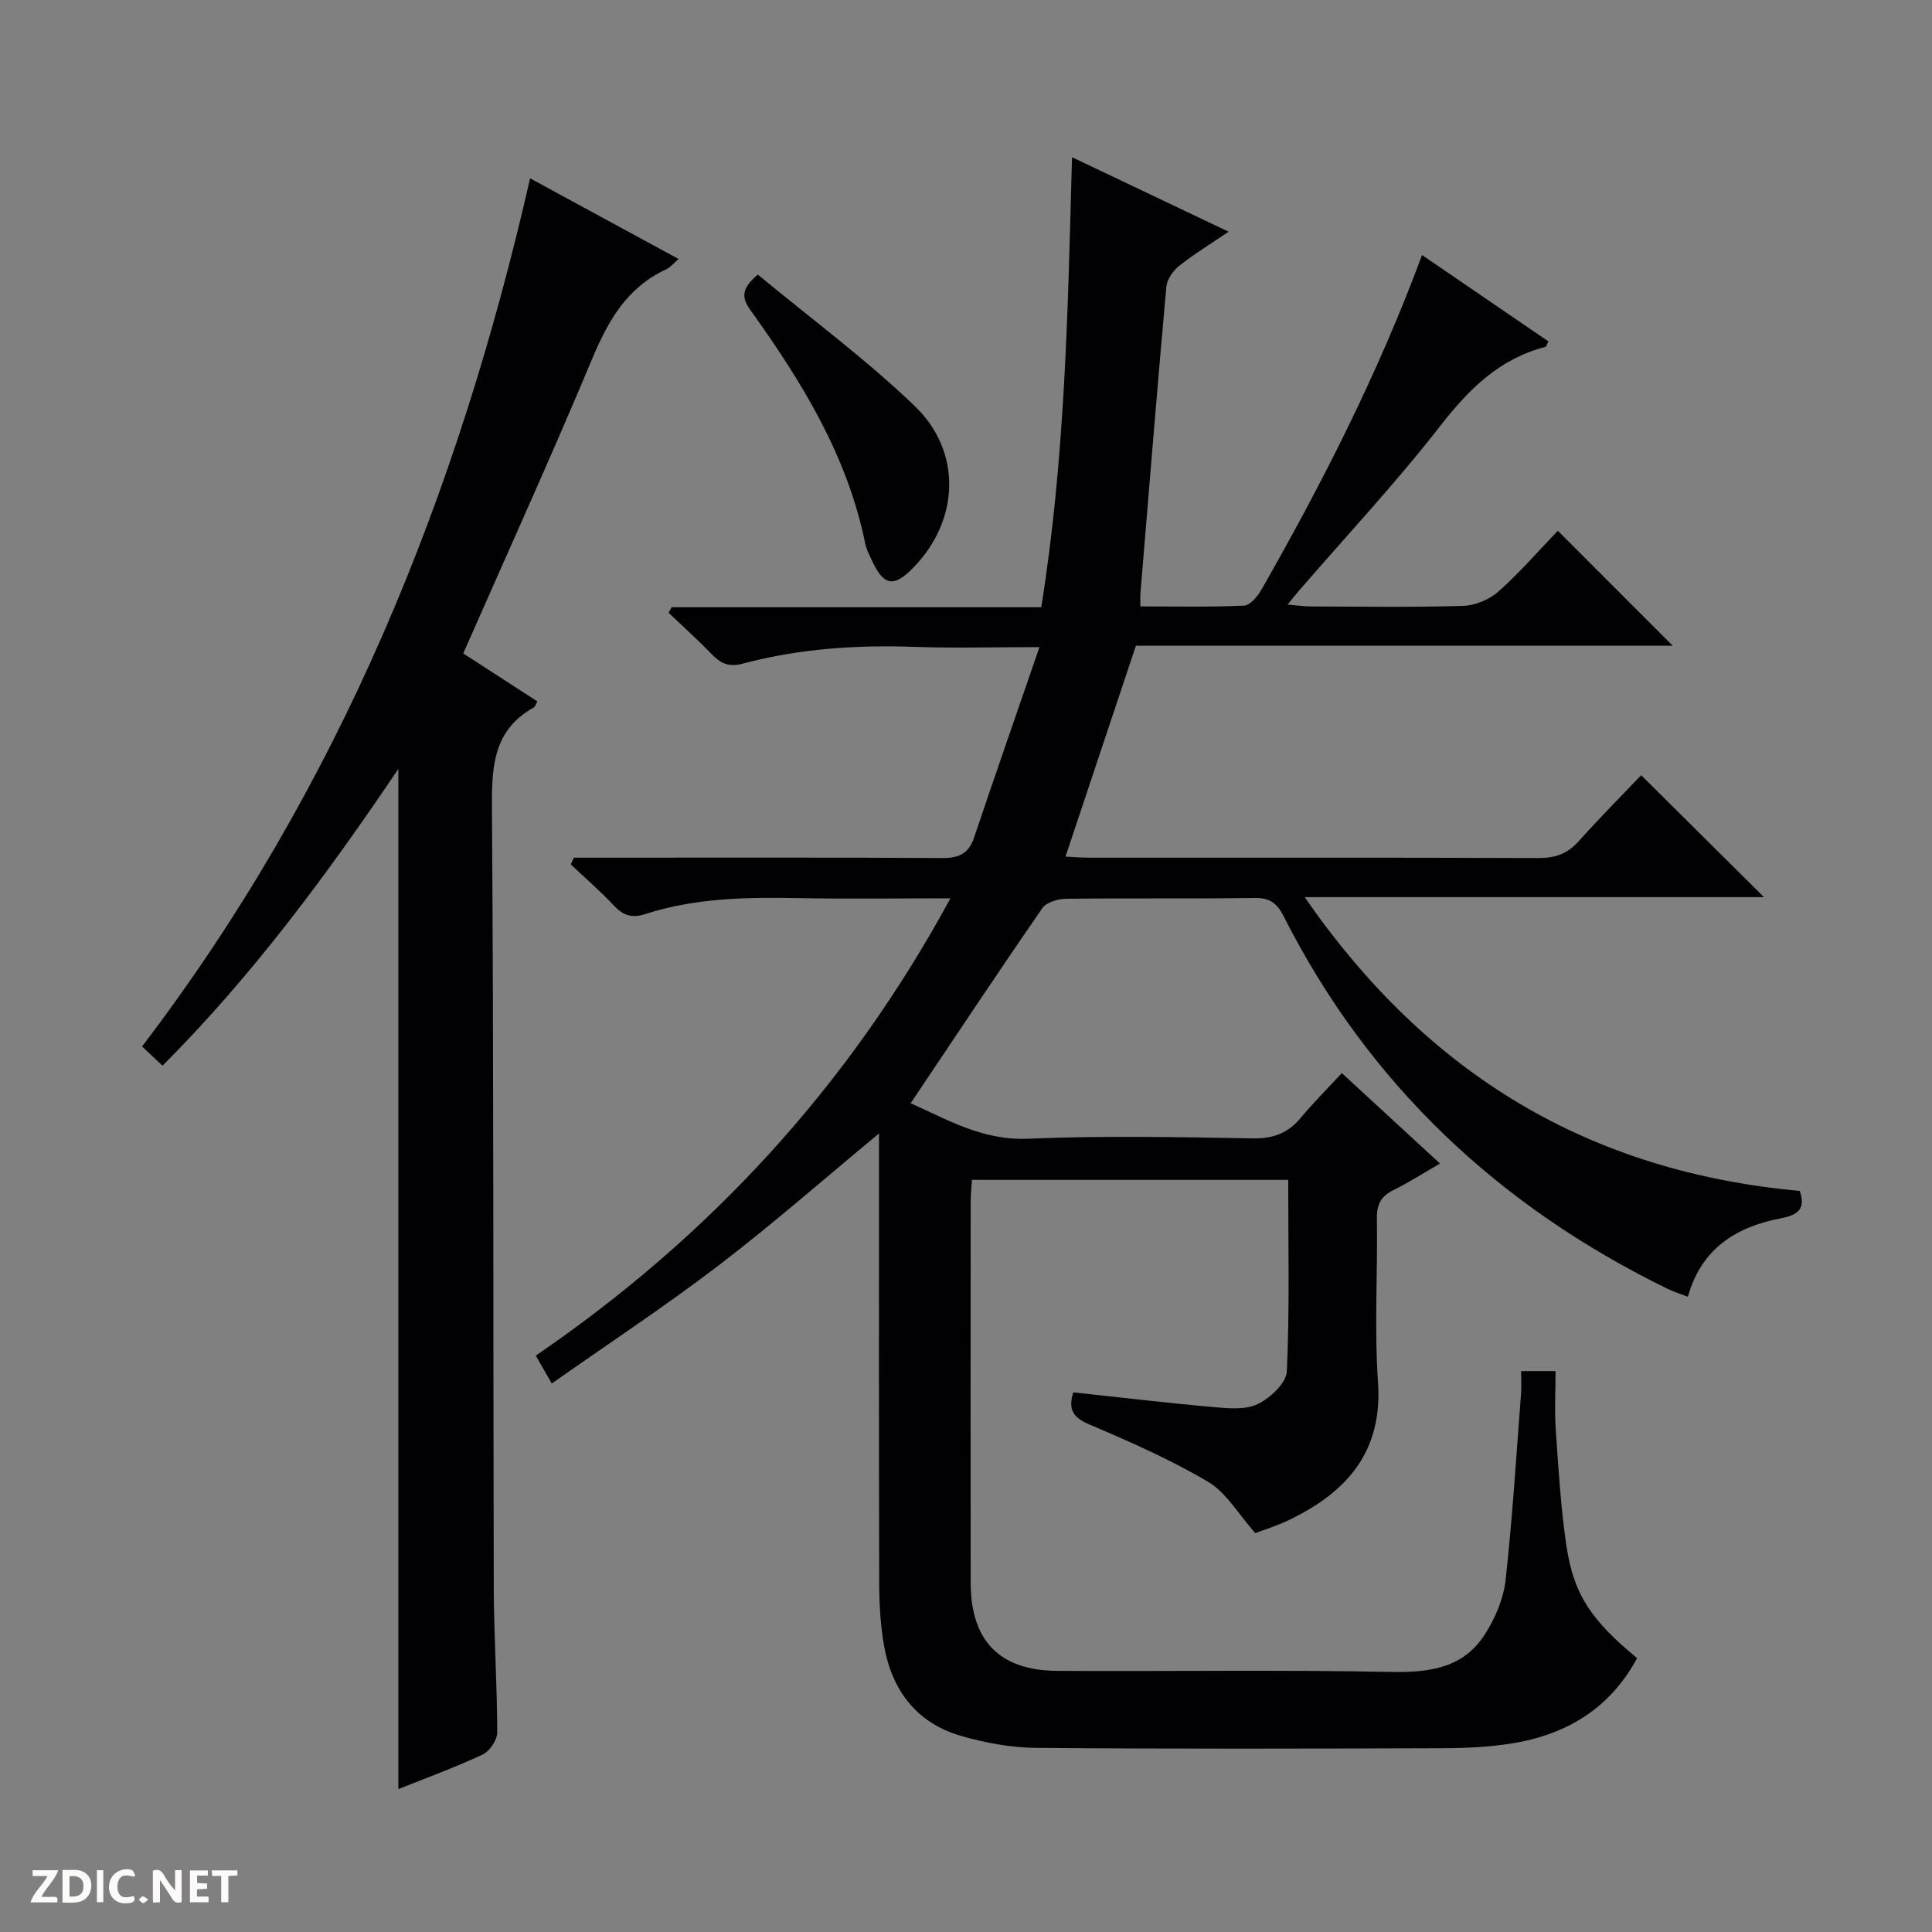
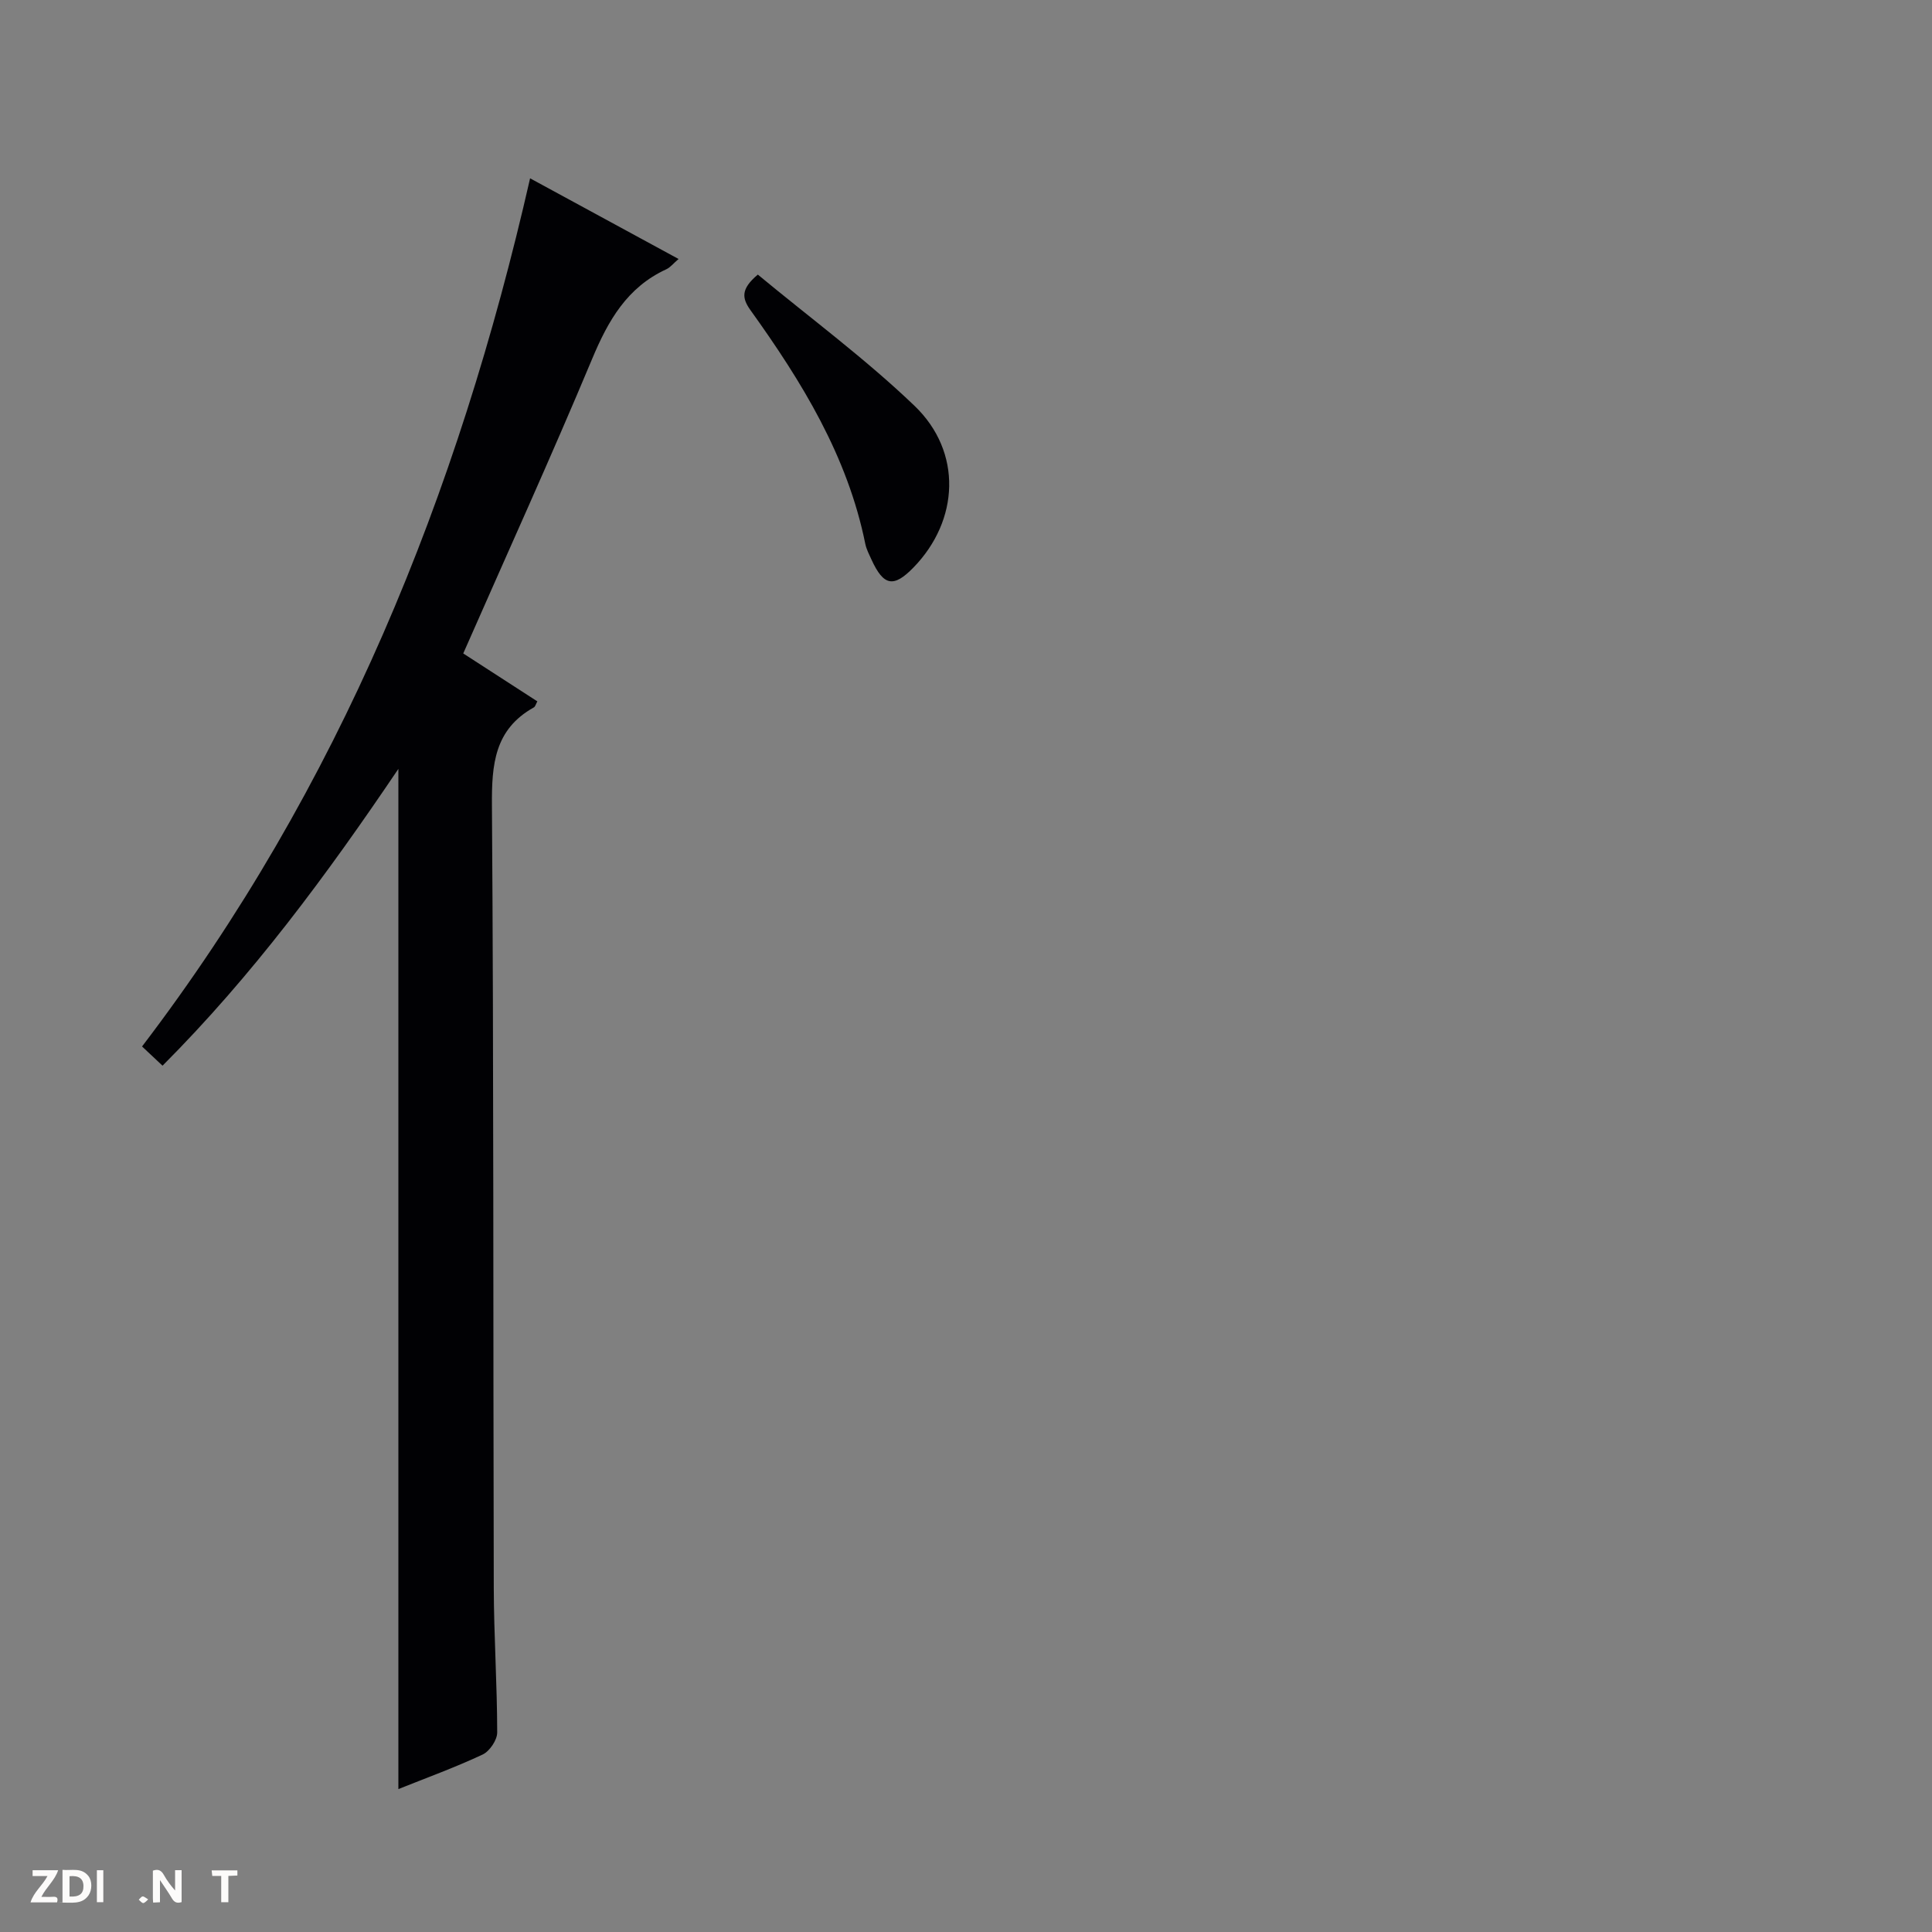
<svg xmlns="http://www.w3.org/2000/svg" enable-background="new 0 0 400 400" viewBox="0 0 400 400">
  <rect x="0" y="0" width="400" height="400" fill="#808080" stroke="none" />
  <g fill="#fcfbfa">
    <path d="m37.59 393.81c-.92.31-1.52.05-2-.78-.7-1.2-1.52-2.34-2.47-3.78v4.59c-.55.03-.95.05-1.41.07-.03-.37-.06-.64-.06-.91 0-1.91 0-3.81 0-5.7 1.13-.41 1.77-.03 2.29.91.62 1.11 1.38 2.14 2.31 3.19v-4.2h1.35v6.61z" />
    <path d="m12.94 393.88v-6.75c1.9.19 3.93-.54 5.37 1.29.8 1.01.78 2.88.03 3.97-1.37 1.97-3.4 1.51-6.4 1.49m2.45-1.22c2.04.12 2.92-.58 2.89-2.21-.03-1.51-.98-2.19-2.89-2z" />
    <path d="m11.81 393.87h-5.49c.68-2.18 2.47-3.48 3.51-5.45h-3.08v-1.21h5.29c-.71 2.13-2.44 3.48-3.47 5.51.86 0 1.63.04 2.39-.01.79-.05 1.14.21.85 1.16" />
-     <path d="m39.33 393.86v-6.61h3.7v1.07h-2.22v1.52c.68.04 1.34.09 2.07.13v1.07c-.72.05-1.38.09-2.1.14v1.48h2.4v1.19h-3.85z" />
-     <path d="m27.71 388.56c-1.15-.3-2.46-.61-3.1.64-.37.73-.41 1.93-.06 2.67.63 1.35 1.99.93 3.17.68.35.94-.01 1.32-.93 1.46-1.62.25-3.05-.27-3.76-1.48-.73-1.24-.6-3.03.31-4.17.88-1.11 2.71-1.7 4-1.16.32.13.44.74.65 1.12-.1.08-.19.16-.28.24" />
    <path d="m49.15 387.24v1.07c-.59.02-1.17.05-1.87.08v5.44h-1.48v-5.44h-1.85c-.05-.4-.08-.73-.13-1.15z" />
    <path d="m20.06 387.21h1.33v6.62h-1.33z" />
    <path d="m30.68 393.25c-.39.38-.8.79-1.05.76-.32-.05-.6-.45-.9-.7.26-.24.51-.64.8-.67.29-.04.62.3 1.15.61" />
  </g>
-   <path d="m314.93 283.87h7.13c0 4.1-.23 8.21.05 12.29.55 7.96 1.03 15.94 2.19 23.82 1.5 10.14 5.12 15.45 14.64 23.32-5.59 10.39-14.59 15.85-25.95 17.66-4.74.76-9.6.98-14.41.99-28 .09-55.99.17-83.99-.07-5.23-.04-10.6-1.03-15.64-2.49-9.2-2.66-14.28-9.44-15.92-18.67-.75-4.23-.99-8.6-1-12.91-.08-29.16-.04-58.33-.04-87.49 0-1.75 0-3.5 0-5.65-11.38 9.42-21.97 18.73-33.15 27.28-11.06 8.45-22.72 16.13-34.6 24.49-1.35-2.35-2.21-3.85-3.31-5.77 36-24.63 64.67-55.69 85.85-94.68-10.9 0-21 .15-31.09-.04-10.85-.21-21.64-.08-32.08 3.29-2.8.91-4.6.3-6.54-1.78-2.79-2.99-5.91-5.67-8.9-8.49.21-.47.43-.93.64-1.4h5.18c23.66 0 47.33-.07 70.99.08 3.47.02 5.55-.83 6.7-4.26 4.32-12.86 8.8-25.66 13.53-39.41-9.58 0-17.71.23-25.81-.05-12.05-.43-23.96.35-35.61 3.47-2.96.79-4.62-.07-6.5-2.02-2.84-2.95-5.9-5.68-8.87-8.51.21-.38.42-.77.63-1.15h76.53c4.96-30.88 5.51-61.57 6.37-93.17 10.83 5.15 21.19 10.08 32.42 15.42-3.9 2.65-7.23 4.68-10.26 7.1-1.25 1-2.49 2.76-2.63 4.27-1.9 21.17-3.62 42.36-5.37 63.55-.05.65-.01 1.3-.01 2.66 7.28 0 14.38.17 21.46-.16 1.29-.06 2.85-1.97 3.66-3.39 12.6-22.11 24.14-44.74 33.2-69.2 8.84 6.04 17.52 11.97 26.17 17.89-.36.66-.45 1.08-.64 1.13-9.49 2.46-15.8 8.7-21.72 16.31-9.18 11.81-19.45 22.78-29.25 34.12-.64.73-1.23 1.5-2.39 2.92 2.09.18 3.47.39 4.85.39 10.5.03 21 .2 31.49-.12 2.5-.08 5.45-1.32 7.33-2.99 4.45-3.97 8.39-8.52 12.27-12.56 8.21 8.21 15.94 15.94 23.78 23.79-36.92 0-74.11 0-111.13 0-4.91 14.71-9.66 28.94-14.58 43.67 1.44.07 3.17.22 4.91.22 31 .01 61.99-.04 92.99.08 3.44.01 5.99-.85 8.31-3.44 4.31-4.82 8.88-9.41 12.98-13.71 8.83 8.76 17.07 16.94 25.42 25.24-30.91 0-62.22 0-95.09 0 25.44 36.82 58.94 56.85 102.5 60.83 1.04 3.11.36 4.85-3.78 5.64-9.14 1.73-16.53 6.08-19.38 16.26-1.53-.59-2.91-1-4.2-1.63-34.9-17.05-61.86-42.31-79.49-77.13-1.38-2.72-2.86-3.85-6.02-3.8-13 .2-26 .01-38.99.17-1.7.02-4.12.72-4.97 1.96-9.15 13.25-18.06 26.67-27.25 40.37 7.53 3.34 14.84 7.76 24.31 7.35 15.47-.66 30.99-.34 46.49-.07 4.23.07 7.32-1.06 9.97-4.26 2.54-3.07 5.38-5.89 8.5-9.26 6.94 6.4 13.36 12.32 20.33 18.73-3.42 1.97-6.42 3.9-9.61 5.48-2.55 1.26-3.5 2.91-3.46 5.83.18 11.33-.55 22.71.23 33.98.99 14.42-6.46 22.71-18.31 28.46-2.68 1.3-5.56 2.17-7.1 2.76-3.48-3.91-5.97-8.36-9.76-10.61-7.82-4.63-16.23-8.32-24.61-11.89-3.32-1.42-4.43-3.04-3.31-6.64 9.59 1.03 19.23 2.18 28.91 3.04 3.09.27 6.66.64 9.26-.6s5.94-4.37 6.05-6.8c.59-13.09.28-26.23.28-39.63-22 0-43.57 0-65.48 0-.09 1.51-.26 2.95-.26 4.4-.02 26.33-.03 52.66 0 78.99.01 12.04 5.95 18.2 17.99 18.27 23 .13 46-.24 68.99.21 8.03.16 15.07-.76 19.57-7.91 2.07-3.29 3.76-7.24 4.19-11.04 1.41-12.69 2.19-25.46 3.17-38.2.16-1.61.05-3.24.05-5.13z" fill="#010104" />
  <path d="m109.75 36.92c10.04 5.46 20.19 10.97 30.74 16.7-1.08.92-1.71 1.75-2.54 2.13-8.12 3.74-12.04 10.62-15.36 18.57-8.52 20.37-17.67 40.48-26.68 60.97 5.23 3.38 10.22 6.61 15.34 9.92-.3.53-.41 1.08-.74 1.26-8.15 4.55-8.72 11.82-8.66 20.29.38 54 .24 108 .38 161.99.03 9.98.7 19.96.71 29.94 0 1.57-1.57 3.89-3.02 4.57-5.65 2.65-11.54 4.79-17.44 7.15 0-70.54 0-140.43 0-211.22-14.83 21.97-30.17 42.75-48.83 61.45-1.39-1.3-2.64-2.47-4.24-3.98 40.89-53.62 65.42-114.28 80.34-179.74z" fill="#010104" />
  <path d="m156.9 56.85c10.88 9.02 22.29 17.44 32.44 27.17 9.96 9.56 9.25 23.74-.2 33.46-4.13 4.25-6.2 3.86-8.72-1.64-.48-1.06-1.04-2.12-1.27-3.24-3.68-18.21-13.16-33.59-23.77-48.38-1.77-2.48-2.05-4.37 1.52-7.37z" fill="#010104" />
</svg>